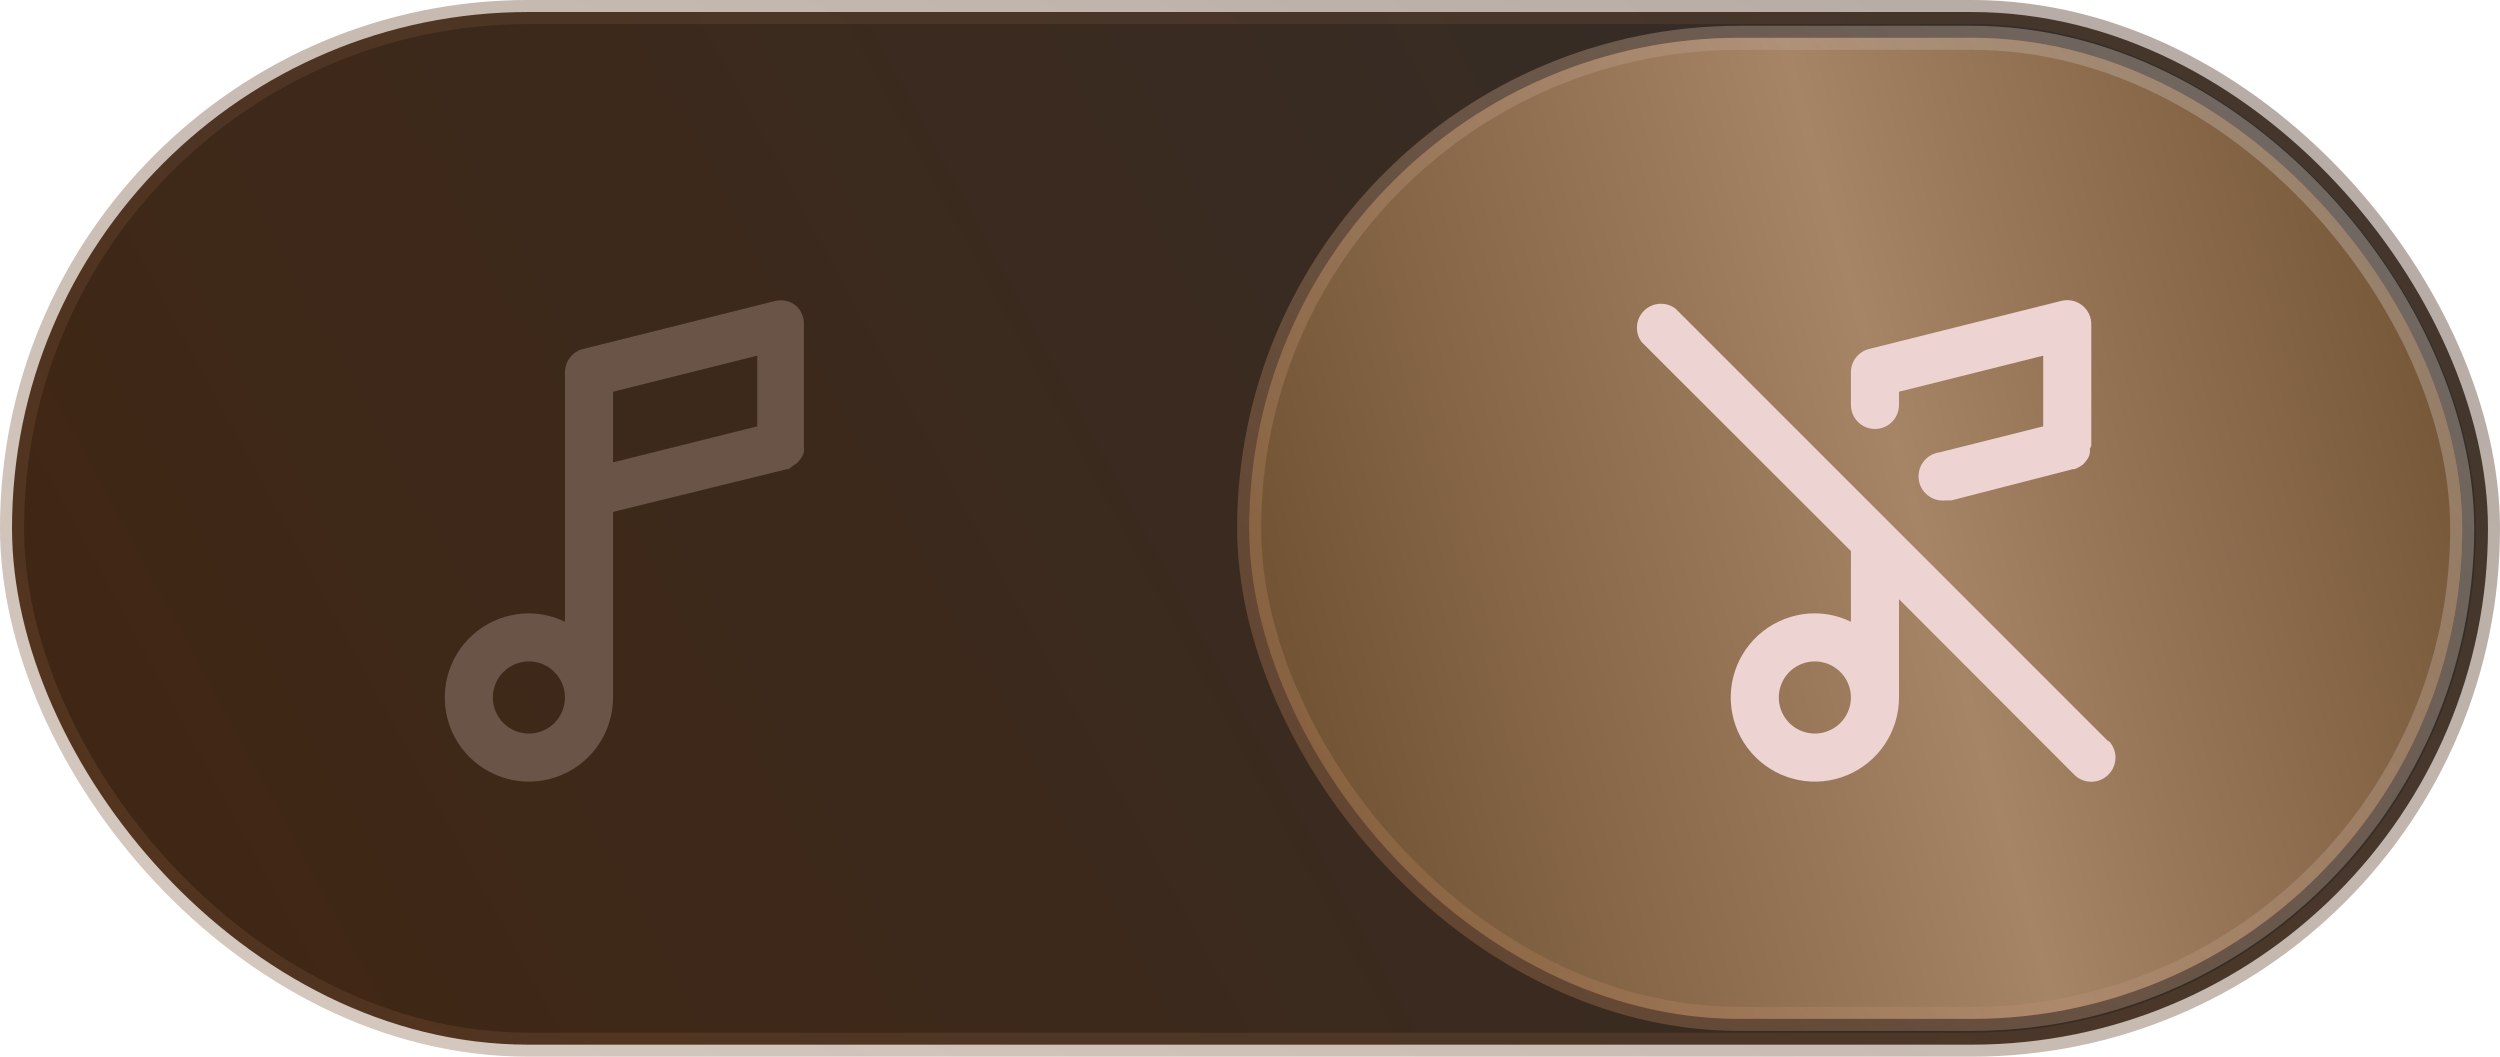
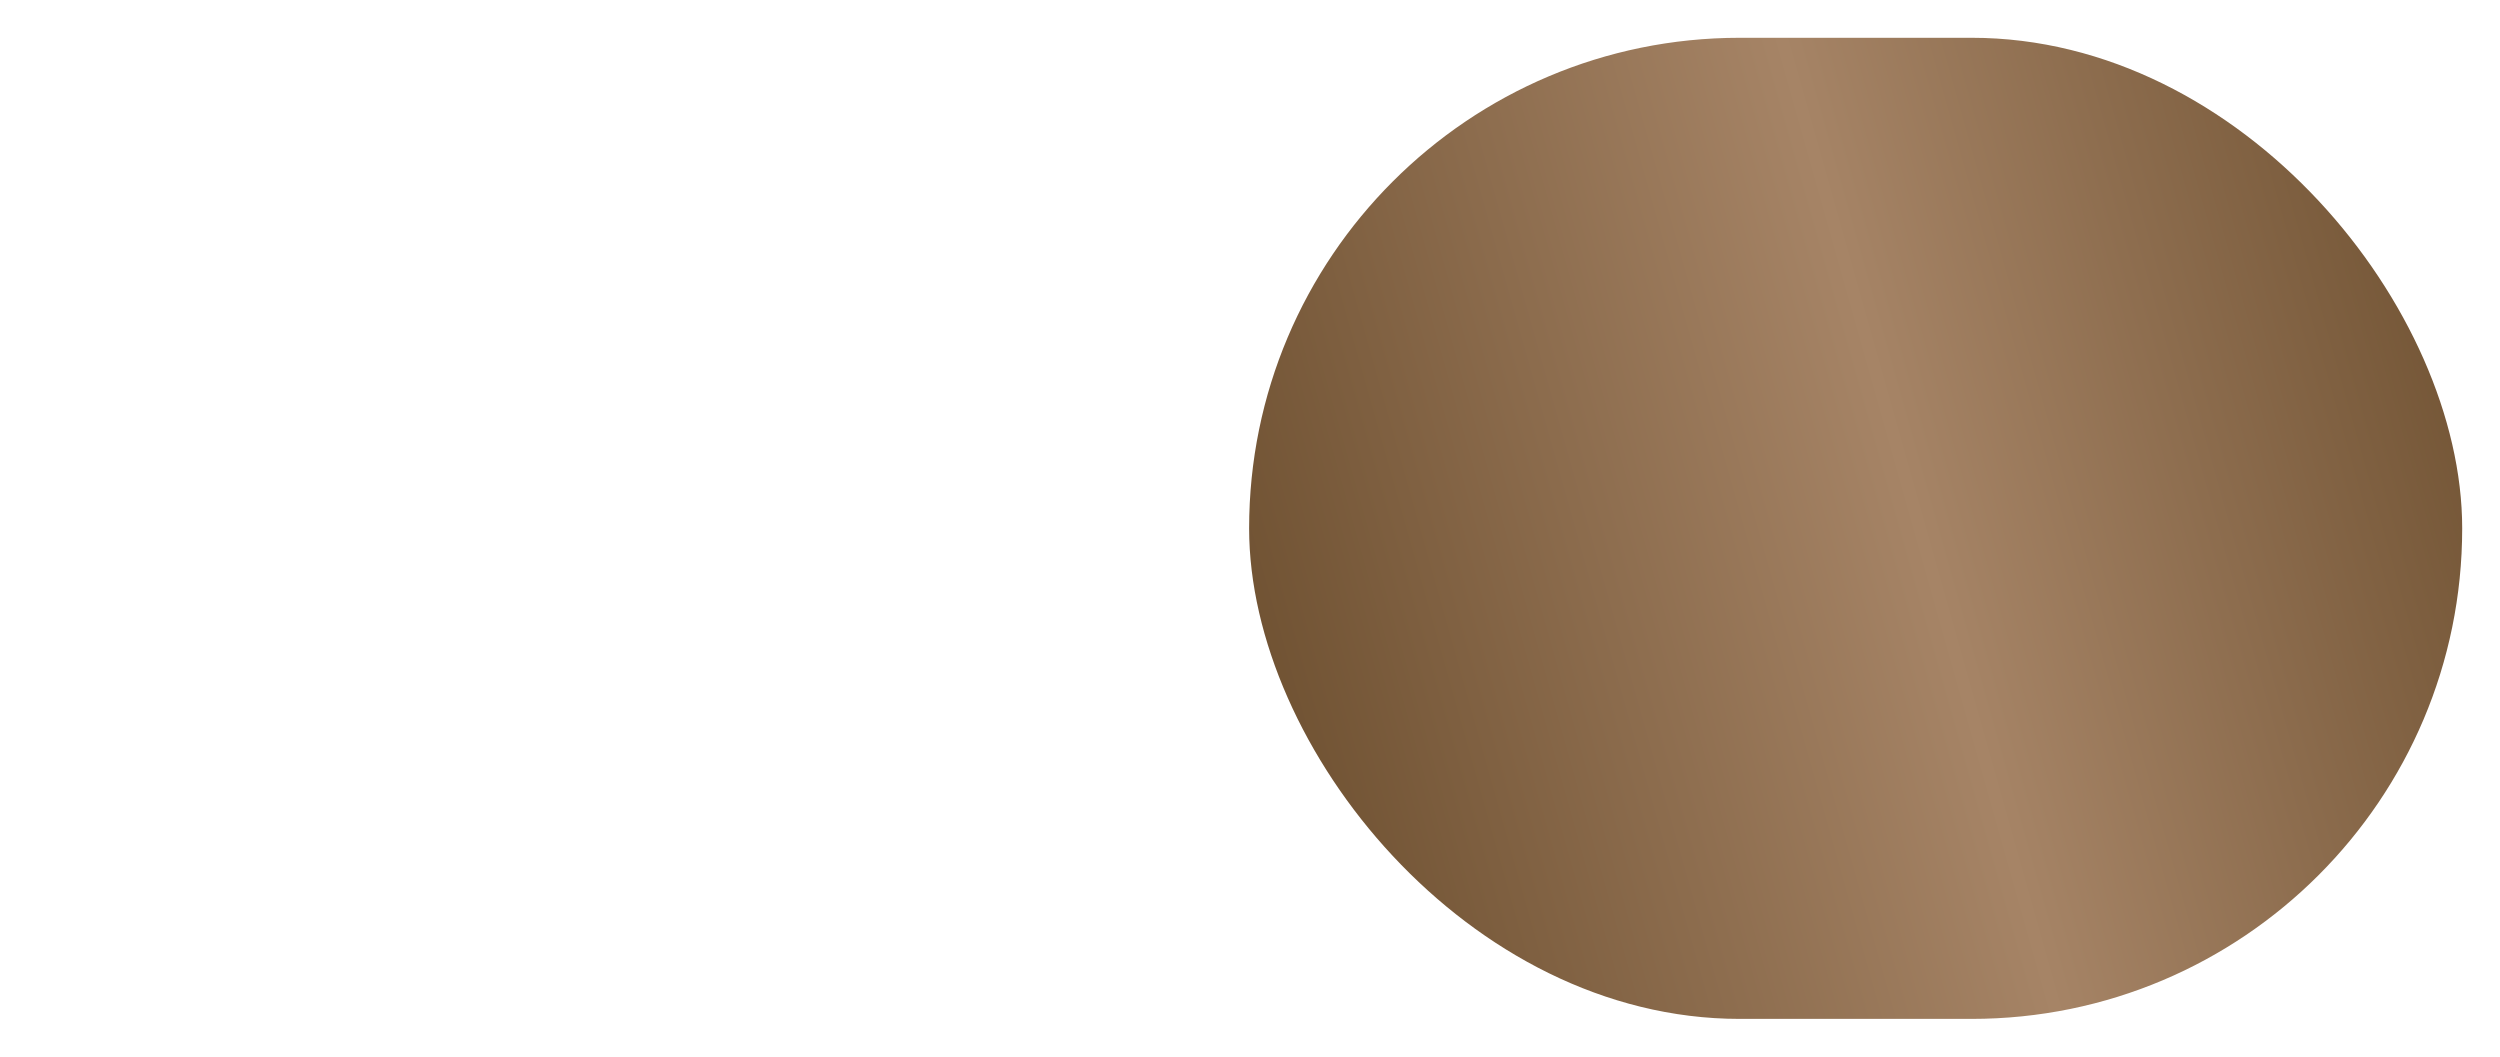
<svg xmlns="http://www.w3.org/2000/svg" width="97" height="41" viewBox="0 0 97 41" fill="none">
-   <rect x="0.466" y="0.466" width="96.067" height="40.067" rx="20.034" fill="url(#paint0_linear_375_2769)" stroke="url(#paint1_linear_375_2769)" stroke-width="0.933" />
-   <rect x="48.466" y="1.466" width="47.067" height="38.067" rx="19.034" fill="url(#paint2_linear_375_2769)" />
  <rect x="48.466" y="1.466" width="47.067" height="38.067" rx="19.034" fill="url(#paint3_linear_375_2769)" />
-   <rect x="48.466" y="1.466" width="47.067" height="38.067" rx="19.034" stroke="url(#paint4_linear_375_2769)" stroke-width="0.933" />
-   <path d="M30.893 11.869C30.783 11.777 30.654 11.711 30.515 11.678C30.375 11.643 30.23 11.642 30.091 11.673L22.629 13.539C22.422 13.59 22.239 13.71 22.11 13.88C21.981 14.049 21.914 14.258 21.92 14.471V24.125C21.485 23.912 21.006 23.8 20.521 23.798C19.876 23.798 19.244 23.99 18.708 24.348C18.171 24.707 17.752 25.217 17.505 25.813C17.258 26.41 17.194 27.066 17.32 27.699C17.445 28.333 17.756 28.914 18.213 29.371C18.669 29.827 19.251 30.138 19.884 30.264C20.518 30.39 21.174 30.326 21.77 30.078C22.367 29.831 22.877 29.413 23.235 28.876C23.594 28.339 23.786 27.708 23.786 27.063V19.862L30.538 18.202H30.604L30.781 18.062L30.921 17.969C30.966 17.927 31.007 17.88 31.042 17.829C31.078 17.786 31.11 17.739 31.135 17.689C31.163 17.637 31.183 17.58 31.191 17.521C31.201 17.462 31.201 17.403 31.191 17.344C31.195 17.319 31.195 17.294 31.191 17.269V12.606C31.199 12.469 31.176 12.331 31.125 12.204C31.073 12.077 30.994 11.962 30.893 11.869V11.869ZM20.521 28.462C20.245 28.462 19.974 28.38 19.744 28.226C19.514 28.072 19.335 27.854 19.229 27.598C19.123 27.342 19.095 27.061 19.149 26.79C19.203 26.518 19.336 26.269 19.532 26.073C19.728 25.878 19.977 25.744 20.248 25.69C20.52 25.636 20.801 25.664 21.057 25.77C21.312 25.876 21.531 26.055 21.684 26.285C21.838 26.515 21.92 26.786 21.92 27.063C21.92 27.434 21.773 27.79 21.511 28.052C21.248 28.314 20.892 28.462 20.521 28.462ZM29.382 16.542L23.786 17.941V15.199L29.382 13.8V16.542Z" fill="#695447" />
-   <path d="M72.748 16.644C72.996 16.644 73.233 16.546 73.408 16.371C73.583 16.196 73.681 15.959 73.681 15.712V15.199L79.277 13.8V16.542L75.266 17.549C75.019 17.579 74.794 17.706 74.64 17.901C74.486 18.097 74.416 18.346 74.446 18.594C74.475 18.841 74.602 19.067 74.798 19.22C74.994 19.374 75.243 19.444 75.49 19.415H75.714L80.433 18.202H80.499L80.676 18.118L80.816 18.025C80.861 17.983 80.902 17.936 80.937 17.885C80.974 17.842 81.005 17.795 81.031 17.745C81.059 17.693 81.078 17.636 81.086 17.577C81.095 17.518 81.095 17.459 81.086 17.4C81.119 17.363 81.138 17.318 81.142 17.269V12.606C81.147 12.462 81.118 12.319 81.057 12.188C80.997 12.058 80.908 11.943 80.796 11.852C80.684 11.762 80.552 11.699 80.412 11.668C80.271 11.637 80.126 11.639 79.986 11.673L72.524 13.539C72.317 13.59 72.134 13.71 72.005 13.88C71.876 14.049 71.809 14.258 71.816 14.471V15.712C71.816 15.959 71.914 16.196 72.089 16.371C72.264 16.546 72.501 16.644 72.748 16.644ZM81.805 28.769L73.41 20.375L65.016 11.981C64.838 11.843 64.617 11.775 64.393 11.787C64.169 11.8 63.956 11.893 63.795 12.05C63.634 12.206 63.535 12.416 63.516 12.639C63.497 12.863 63.559 13.086 63.692 13.268L71.816 21.382V24.125C71.38 23.912 70.901 23.8 70.416 23.798C69.771 23.798 69.14 23.99 68.603 24.348C68.066 24.707 67.648 25.217 67.4 25.813C67.153 26.41 67.089 27.066 67.215 27.699C67.341 28.333 67.652 28.914 68.108 29.371C68.565 29.827 69.146 30.138 69.78 30.264C70.413 30.39 71.069 30.326 71.666 30.078C72.262 29.831 72.772 29.413 73.131 28.876C73.489 28.339 73.681 27.708 73.681 27.062V23.248L80.48 30.056C80.567 30.144 80.67 30.213 80.784 30.261C80.897 30.308 81.019 30.332 81.142 30.332C81.266 30.332 81.387 30.308 81.501 30.261C81.615 30.213 81.718 30.144 81.805 30.056C81.892 29.97 81.961 29.867 82.009 29.753C82.056 29.639 82.081 29.517 82.081 29.394C82.081 29.271 82.056 29.149 82.009 29.036C81.961 28.922 81.892 28.819 81.805 28.732V28.769ZM70.416 28.462C70.14 28.462 69.869 28.38 69.639 28.226C69.409 28.072 69.23 27.854 69.124 27.598C69.018 27.342 68.99 27.061 69.044 26.79C69.098 26.518 69.231 26.269 69.427 26.073C69.623 25.878 69.872 25.744 70.144 25.69C70.415 25.636 70.696 25.664 70.952 25.77C71.207 25.876 71.426 26.055 71.58 26.285C71.733 26.515 71.816 26.786 71.816 27.062C71.816 27.434 71.668 27.789 71.406 28.052C71.143 28.314 70.787 28.462 70.416 28.462Z" fill="#EDD4D2" />
  <defs>
    <linearGradient id="paint0_linear_375_2769" x1="-15.917" y1="32.117" x2="97.557" y2="-29.503" gradientUnits="userSpaceOnUse">
      <stop stop-color="#432510" />
      <stop offset="1" stop-color="#303030" />
    </linearGradient>
    <linearGradient id="paint1_linear_375_2769" x1="84.189" y1="6.962" x2="50.922" y2="62.568" gradientUnits="userSpaceOnUse">
      <stop stop-color="#5B4230" stop-opacity="0.43" />
      <stop offset="1" stop-color="#785135" stop-opacity="0.32" />
    </linearGradient>
    <linearGradient id="paint2_linear_375_2769" x1="40.123" y1="31.55" x2="107.46" y2="12.528" gradientUnits="userSpaceOnUse">
      <stop stop-color="#410303" />
      <stop offset="1" stop-color="#C73A3A" />
    </linearGradient>
    <linearGradient id="paint3_linear_375_2769" x1="100.554" y1="8.149" x2="42.83" y2="24.413" gradientUnits="userSpaceOnUse">
      <stop stop-color="#654828" />
      <stop offset="0.474" stop-color="#A68466" />
      <stop offset="1" stop-color="#654828" />
    </linearGradient>
    <linearGradient id="paint4_linear_375_2769" x1="89.66" y1="7.623" x2="54.096" y2="38.548" gradientUnits="userSpaceOnUse">
      <stop stop-color="#C1B3A9" stop-opacity="0.43" />
      <stop offset="1" stop-color="#B47B52" stop-opacity="0.32" />
    </linearGradient>
  </defs>
</svg>